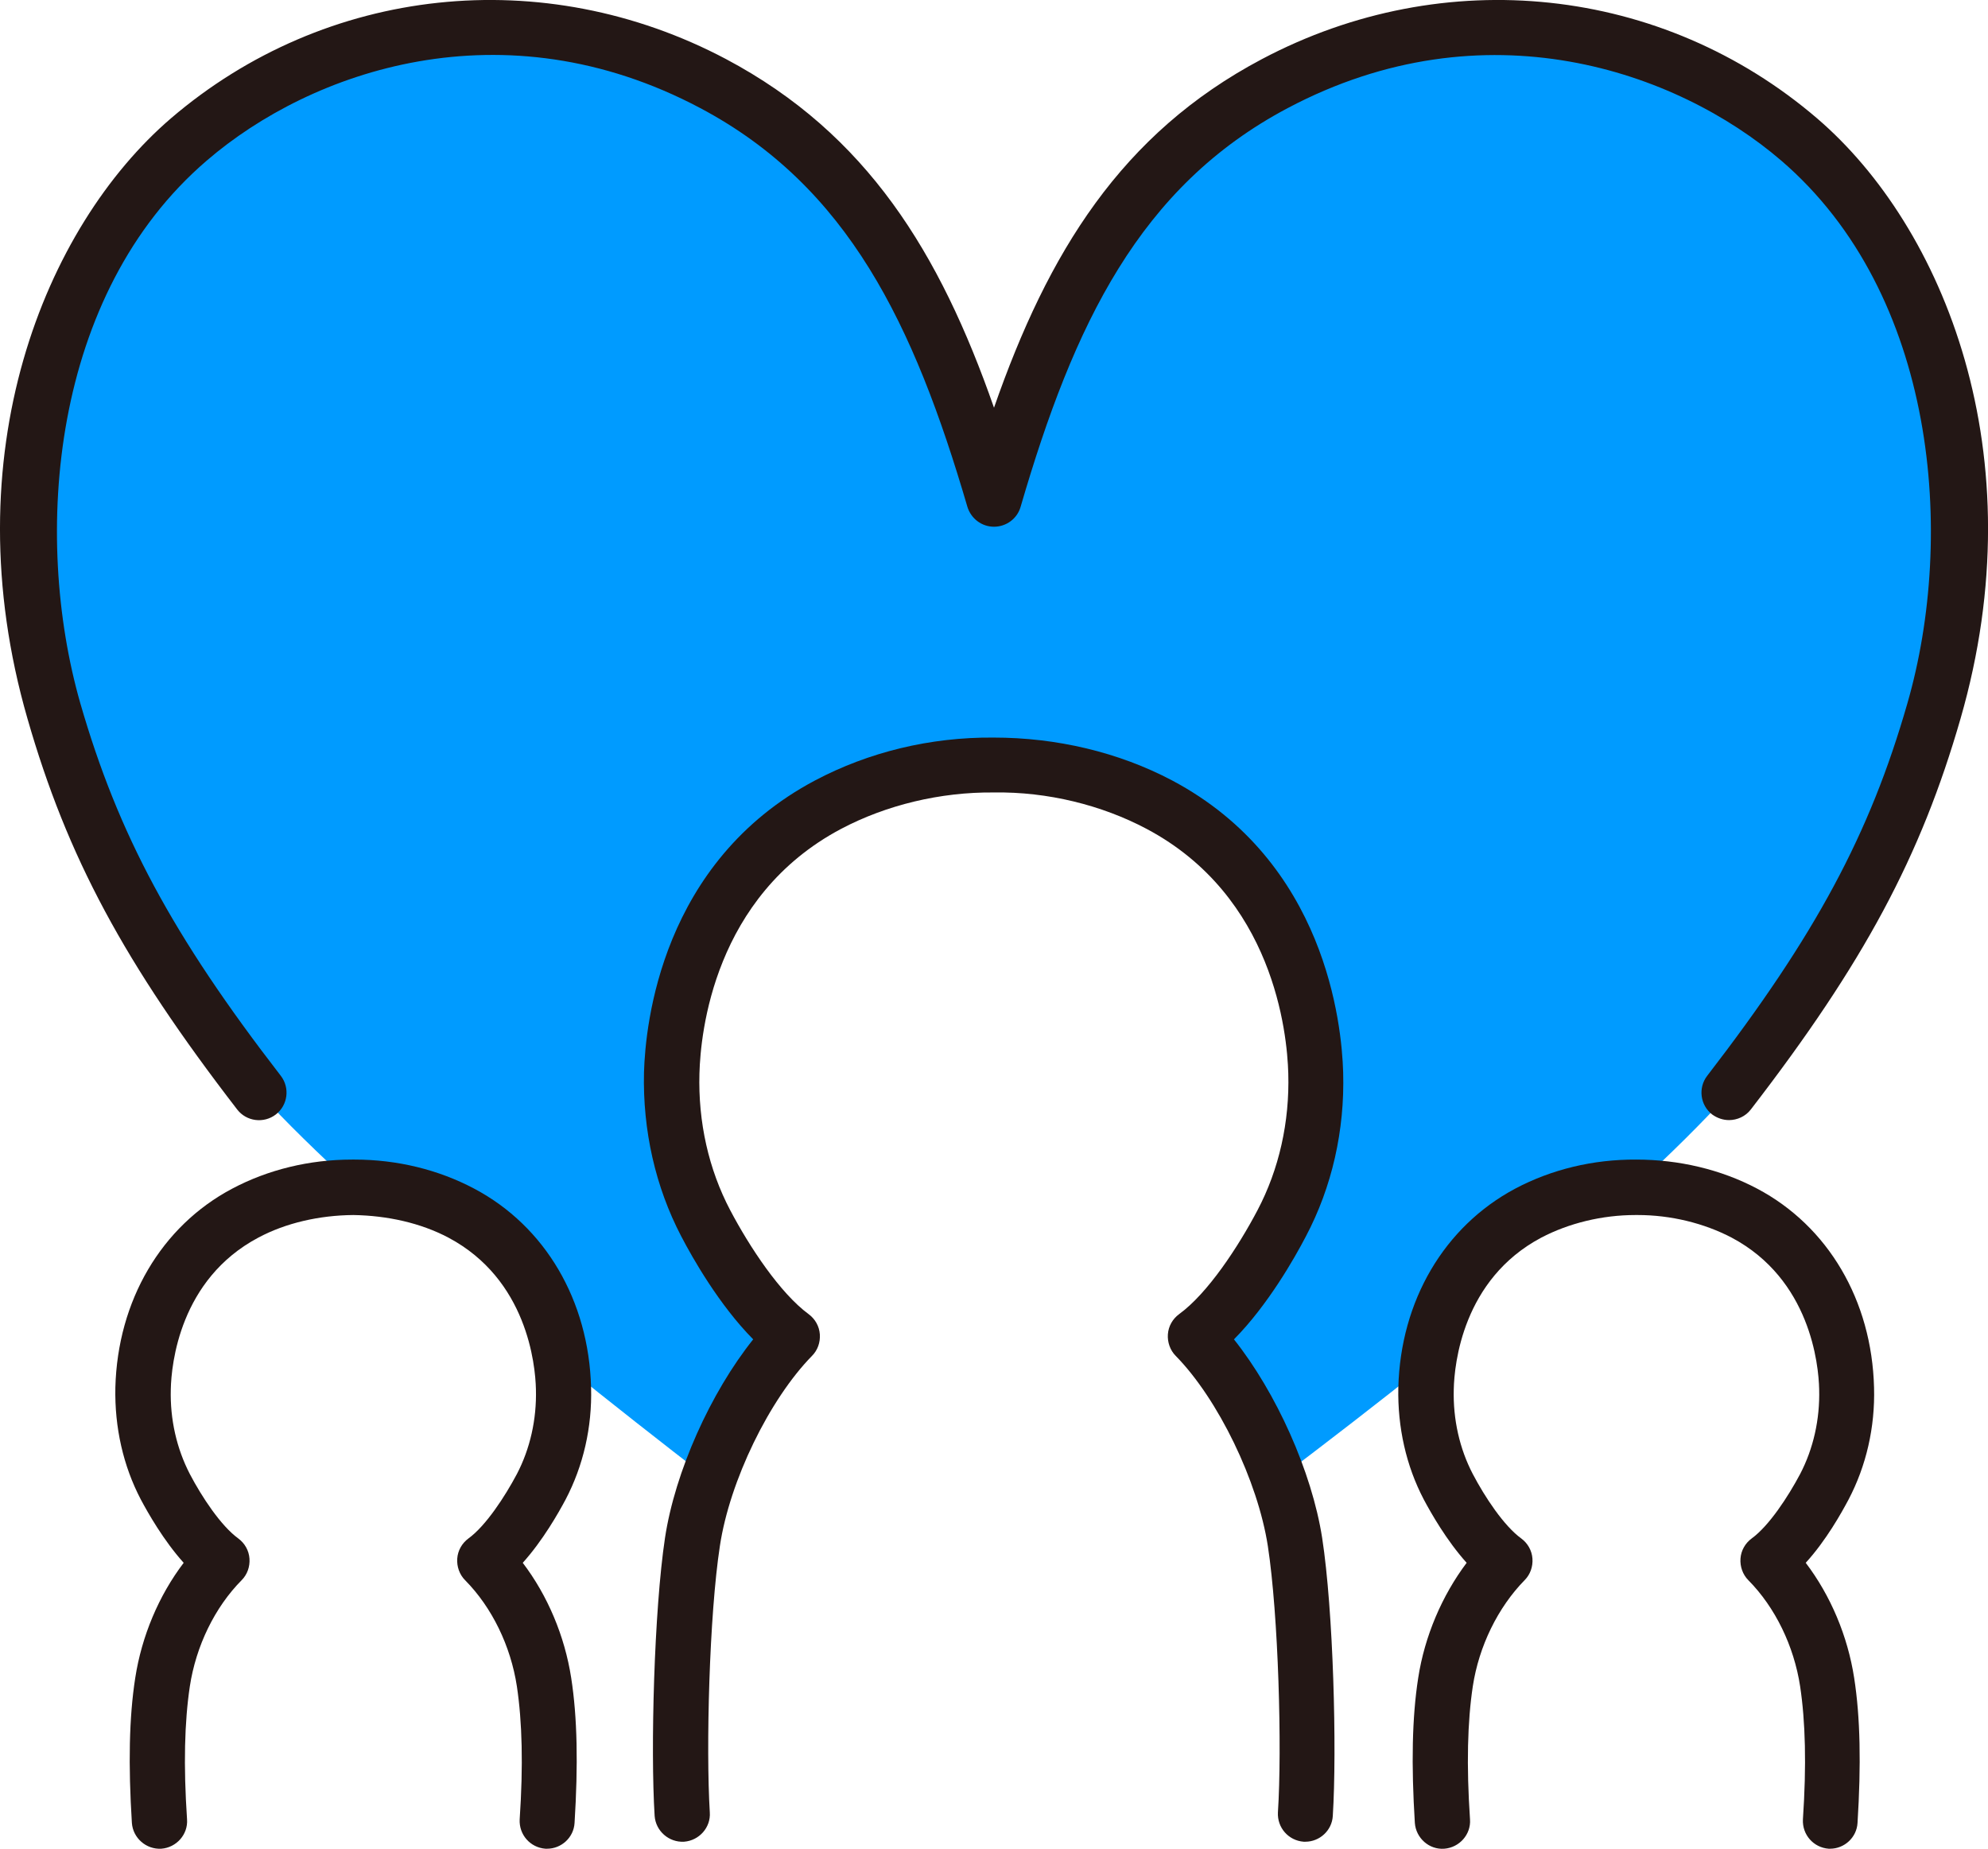
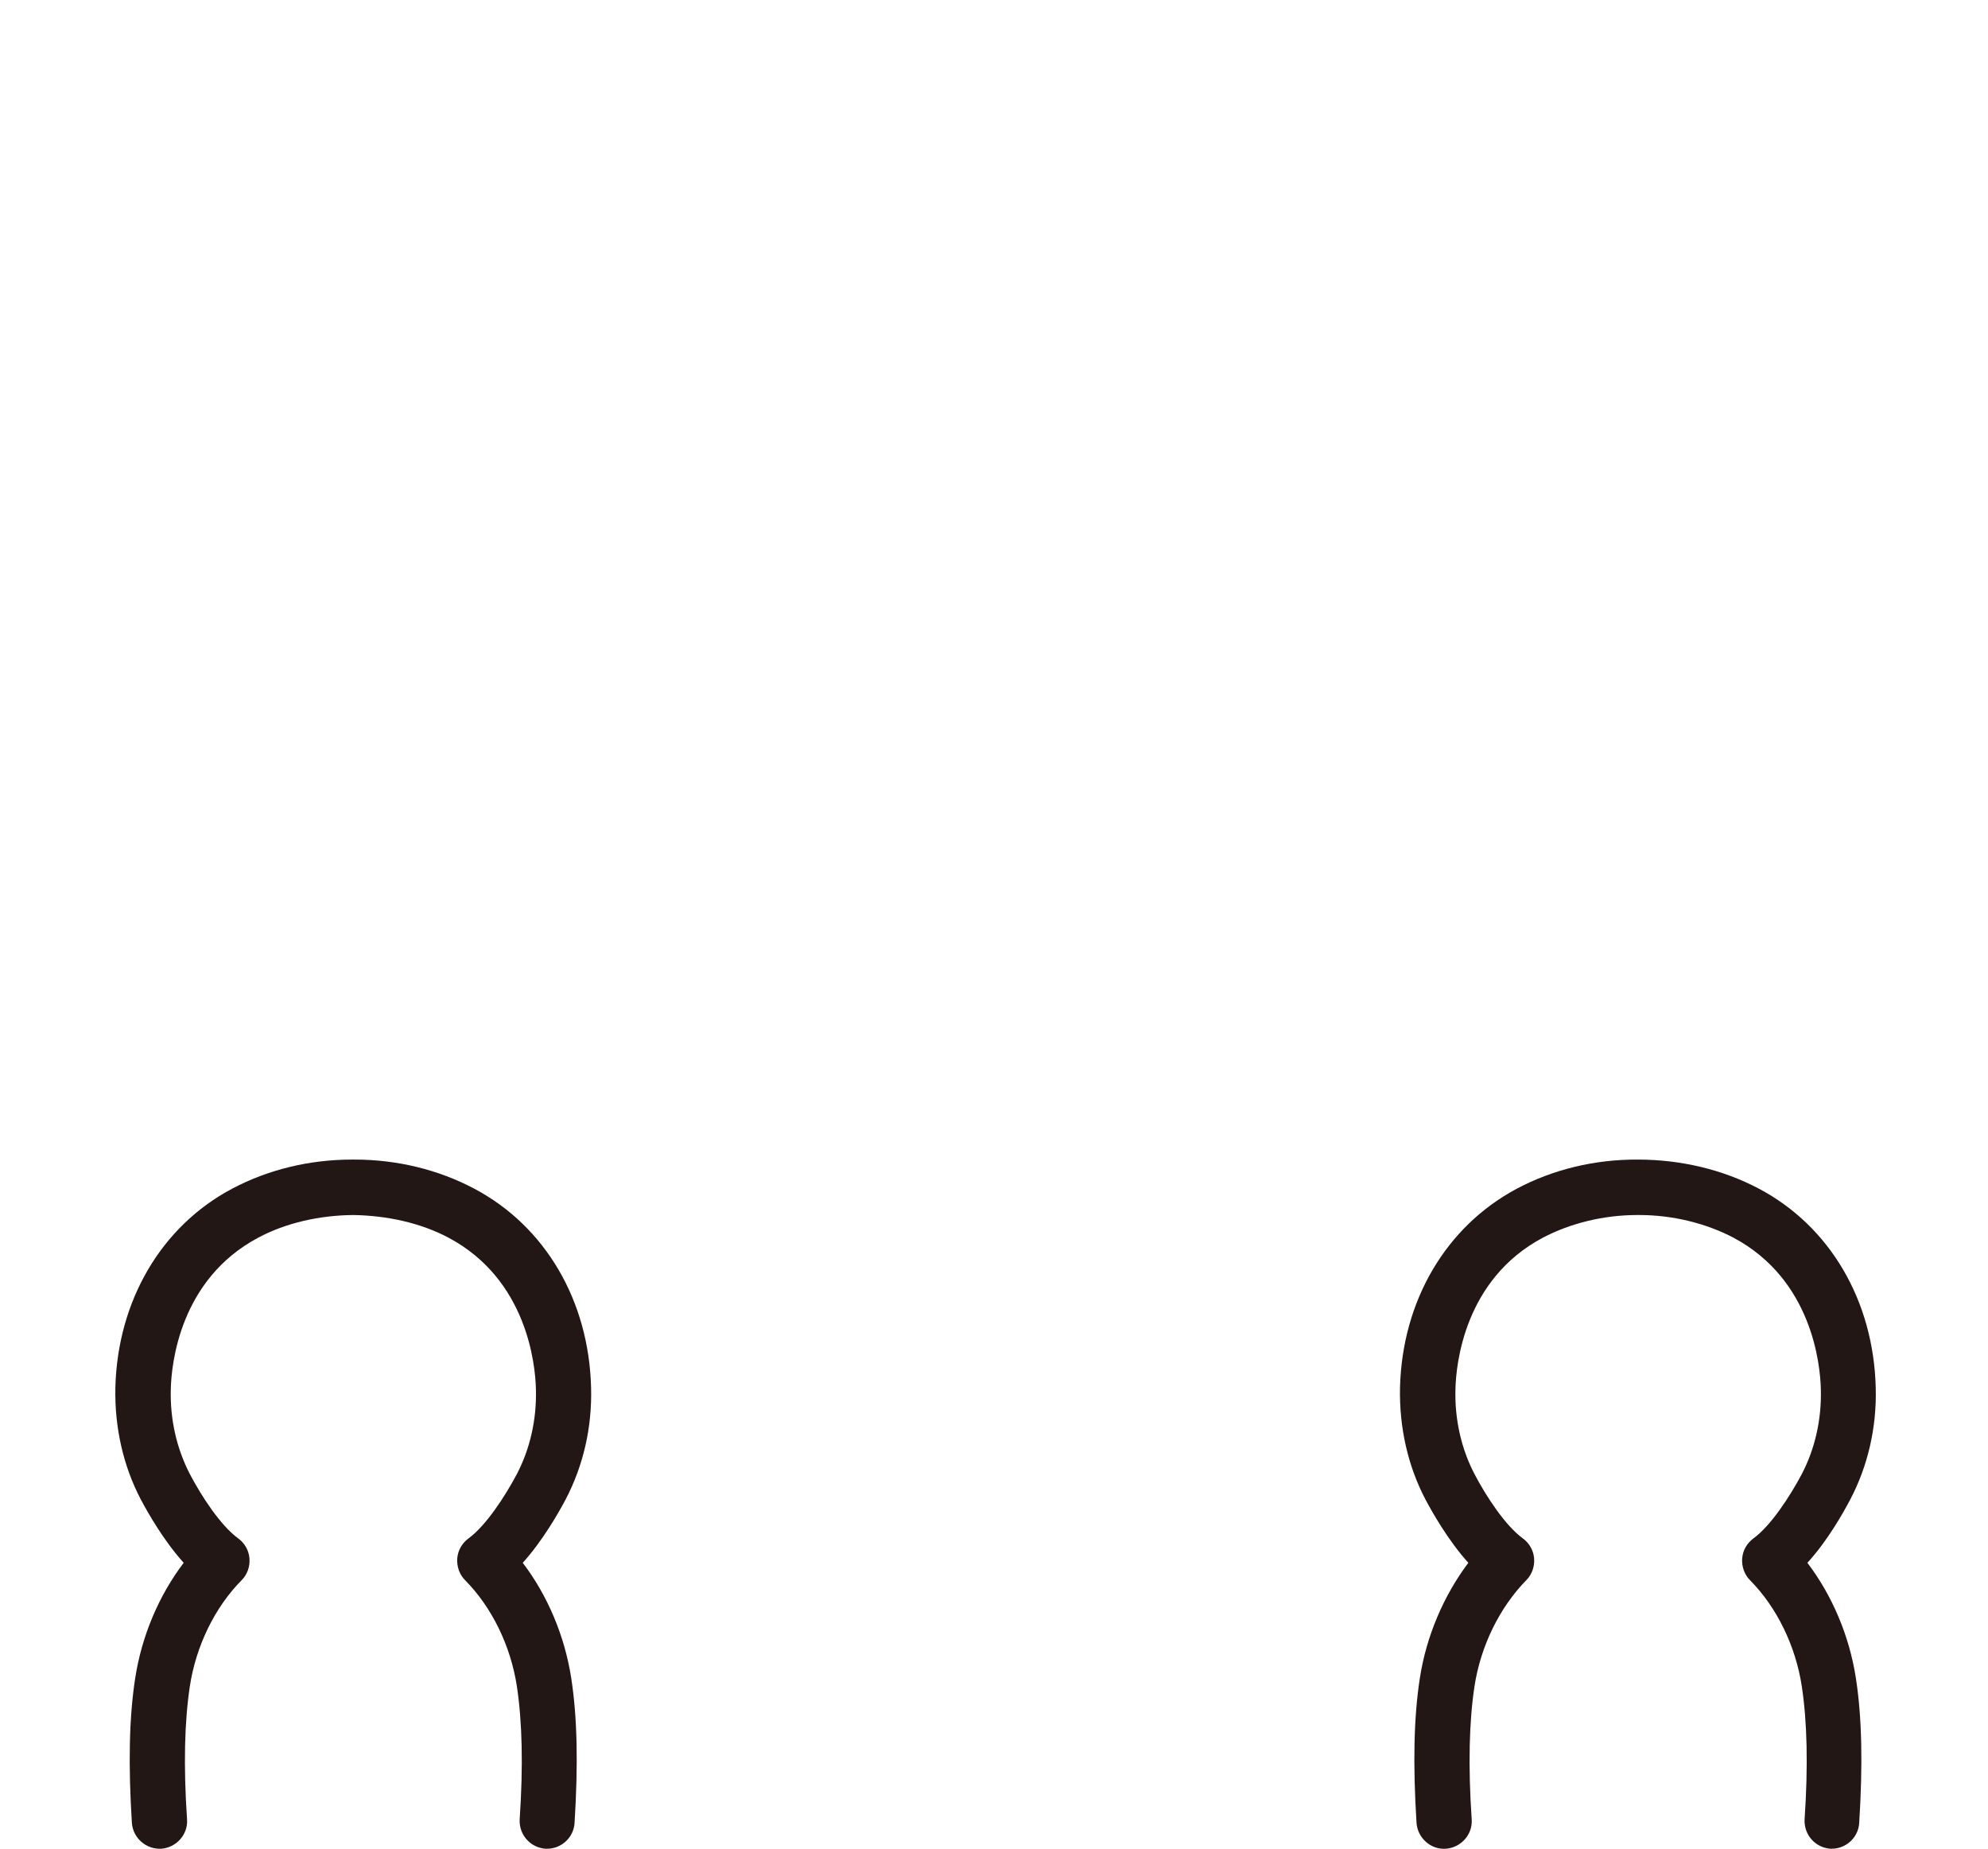
<svg xmlns="http://www.w3.org/2000/svg" id="_レイヤー_2" data-name="レイヤー 2" viewBox="0 0 71 66.02">
  <defs>
    <style>
      .cls-1 {
        fill: none;
      }

      .cls-2 {
        fill: #009bff;
      }

      .cls-3 {
        fill: #231715;
      }
    </style>
  </defs>
  <g id="_レイヤー_6" data-name="レイヤー 6">
    <g>
-       <path class="cls-2" d="M61.75,39.02c3.75-4.87,5.88-8.61,7.32-13.63,1.84-6.4,1.07-15.36-4.82-20.41-4.65-3.99-11.86-5.63-18.72-1.99-5.66,3-8.09,8.21-10.03,14.84-1.94-6.63-4.37-11.84-10.03-14.84C18.61-.65,11.39.99,6.75,4.98.85,10.03.08,18.99,1.93,25.39c1.45,5.02,3.57,8.75,7.32,13.63.94,1.03,2.12,2.18,3.45,3.4,1.32,0,2.65.32,3.78.92,2.32,1.23,3.3,3.41,3.57,5.33,1.77,1.43,3.57,2.84,5.28,4.16.67-1.9,1.76-3.85,2.98-5.09-1.54-1.13-2.87-3.63-3.09-4.04-.87-1.65-1.26-3.51-1.21-5.38.09-3.2,1.45-7.38,5.59-9.57,1.77-.94,3.84-1.43,5.91-1.42,2.07-.01,4.14.48,5.91,1.42,4.13,2.19,5.5,6.37,5.59,9.57.05,1.87-.35,3.73-1.21,5.38-.22.42-1.55,2.92-3.09,4.04,1.22,1.24,2.31,3.17,2.97,5.06,1.73-1.31,3.55-2.71,5.35-4.15.27-1.91,1.26-4.07,3.56-5.3,1.12-.6,2.44-.91,3.75-.92,1.28-1.18,2.45-2.33,3.42-3.4Z" />
      <path class="cls-1" d="M5.68,65.03c-.1-1.6-.13-3.37.11-4.96.24-1.59.99-3.19,2.12-4.33-1.01-.73-1.87-2.37-2.02-2.64-.57-1.08-.83-2.29-.79-3.51.06-2.09.95-4.82,3.65-6.25,1.16-.61,2.51-.93,3.86-.92,1.35,0,2.71.31,3.86.92,2.7,1.43,3.59,4.16,3.65,6.25.03,1.22-.23,2.43-.79,3.51-.14.27-1.01,1.91-2.02,2.64,1.13,1.14,1.88,2.74,2.12,4.33.24,1.59.21,3.36.11,4.96H5.68Z" />
-       <path class="cls-1" d="M24.37,64.78c-.16-2.45,0-7.29.37-9.72.37-2.43,1.84-5.58,3.56-7.33-1.54-1.13-2.87-3.63-3.09-4.04-.87-1.65-1.26-3.51-1.21-5.38.09-3.2,1.45-7.38,5.59-9.57,1.77-.94,3.85-1.43,5.91-1.42,2.07-.01,4.14.48,5.91,1.42,4.13,2.19,5.5,6.37,5.59,9.57.05,1.87-.35,3.73-1.21,5.38-.22.42-1.55,2.92-3.09,4.04,1.73,1.75,3.19,4.9,3.56,7.33.37,2.43.53,7.26.37,9.72h-22.25Z" />
-       <path class="cls-1" d="M65.37,65.03c.1-1.6.13-3.37-.11-4.96-.24-1.59-.99-3.19-2.12-4.33,1.01-.73,1.87-2.37,2.02-2.64.57-1.08.83-2.29.79-3.51-.06-2.09-.95-4.82-3.65-6.25-1.16-.61-2.51-.93-3.86-.92-1.35,0-2.71.31-3.86.92-2.7,1.43-3.59,4.16-3.65,6.25-.03,1.22.23,2.43.79,3.51.14.27,1.01,1.91,2.02,2.64-1.13,1.14-1.88,2.74-2.12,4.33-.24,1.59-.21,3.36-.11,4.96h13.86Z" />
      <g>
        <path class="cls-3" d="M19.54,66.02s-.04,0-.06,0c-.54-.04-.95-.5-.92-1.05.13-1.93.09-3.48-.1-4.75-.22-1.44-.89-2.82-1.85-3.79-.2-.2-.3-.49-.28-.77.02-.29.17-.55.4-.72.62-.45,1.3-1.49,1.73-2.3.47-.9.71-1.95.68-3.03-.02-.89-.32-3.92-3.12-5.41-1-.53-2.19-.79-3.4-.81-1.21.01-2.41.28-3.4.81-2.8,1.49-3.1,4.51-3.12,5.41-.03,1.08.21,2.12.68,3.03.43.82,1.11,1.85,1.73,2.3.23.17.38.43.4.72.02.29-.08.57-.28.77-.96.97-1.63,2.35-1.85,3.79-.19,1.27-.23,2.82-.1,4.75.04.54-.38,1.01-.92,1.05-.54.03-1.01-.38-1.05-.92-.13-2.07-.1-3.77.12-5.18.23-1.49.84-2.94,1.73-4.11-.72-.8-1.28-1.79-1.53-2.26-.63-1.2-.94-2.58-.91-4,.08-3.1,1.64-5.76,4.17-7.1,1.28-.68,2.76-1.04,4.28-1.04.03,0,.07,0,.1,0,1.51,0,2.99.36,4.27,1.04,2.53,1.34,4.09,3.99,4.17,7.1.04,1.42-.28,2.8-.91,4-.25.47-.81,1.46-1.53,2.26.89,1.17,1.5,2.62,1.73,4.11.22,1.41.25,3.1.12,5.18-.03.52-.47.92-.98.92Z" />
-         <path class="cls-3" d="M46.62,65.77s-.04,0-.06,0c-.54-.04-.95-.5-.92-1.05.15-2.28.02-7.03-.36-9.51-.36-2.32-1.77-5.24-3.29-6.79-.2-.2-.3-.49-.28-.77.02-.29.17-.55.4-.72,1.02-.74,2.11-2.4,2.8-3.71.77-1.46,1.15-3.15,1.1-4.89-.04-1.44-.52-6.32-5.06-8.73-1.6-.85-3.54-1.33-5.45-1.3-1.92-.02-3.85.45-5.46,1.3-4.55,2.41-5.02,7.29-5.06,8.73-.05,1.74.33,3.43,1.1,4.89.69,1.31,1.78,2.96,2.8,3.71.23.17.38.43.4.72.02.29-.08.57-.28.77-1.52,1.55-2.94,4.46-3.29,6.79-.38,2.48-.5,7.22-.36,9.51.04.54-.38,1.01-.92,1.05-.54.03-1.01-.38-1.05-.92-.15-2.38-.02-7.34.37-9.93.36-2.37,1.63-5.19,3.15-7.09-1.21-1.22-2.17-2.91-2.57-3.68-.92-1.76-1.38-3.78-1.33-5.86.05-1.71.62-7.51,6.11-10.42,1.91-1.01,4.11-1.55,6.38-1.53,2.24,0,4.46.52,6.37,1.53,5.49,2.91,6.06,8.71,6.11,10.42.06,2.08-.4,4.1-1.33,5.86-.4.77-1.36,2.46-2.57,3.68,1.51,1.9,2.78,4.72,3.15,7.09.4,2.59.53,7.55.38,9.93-.03.52-.47.92-.98.92Z" />
-         <path class="cls-3" d="M65.37,66.02s-.04,0-.06,0c-.54-.04-.95-.5-.92-1.05.13-1.93.09-3.49-.1-4.75-.22-1.44-.89-2.82-1.85-3.79-.2-.2-.3-.49-.28-.77.02-.29.17-.55.4-.72.62-.45,1.3-1.49,1.73-2.3.47-.9.71-1.95.68-3.03-.02-.89-.32-3.92-3.12-5.41-.99-.52-2.18-.81-3.36-.81-.03,0-.05,0-.08,0-1.19,0-2.38.29-3.37.81-2.8,1.49-3.1,4.51-3.12,5.41-.03,1.08.21,2.13.68,3.03.43.82,1.11,1.85,1.73,2.3.23.17.38.43.4.72.02.29-.08.57-.28.77-.95.97-1.63,2.35-1.85,3.79-.19,1.26-.23,2.82-.1,4.75.04.54-.38,1.01-.92,1.05-.54.04-1.01-.38-1.05-.92-.13-2.08-.1-3.77.12-5.18.23-1.49.85-2.94,1.73-4.11-.72-.8-1.28-1.79-1.53-2.26-.63-1.2-.94-2.58-.91-4,.08-3.1,1.64-5.75,4.17-7.1,1.3-.69,2.79-1.05,4.33-1.04,1.51,0,3.02.35,4.32,1.04,2.53,1.34,4.09,3.99,4.17,7.1.04,1.42-.28,2.8-.91,4-.25.47-.8,1.46-1.53,2.26.89,1.17,1.5,2.62,1.73,4.11.22,1.41.25,3.1.12,5.18-.03.52-.47.92-.98.92Z" />
-         <path class="cls-3" d="M61.75,40c-.21,0-.42-.07-.6-.2-.43-.33-.51-.95-.18-1.38,3.87-5.02,5.81-8.63,7.15-13.3,1.73-5.99,1.05-14.62-4.51-19.39-3.73-3.2-10.58-5.6-17.62-1.87-5.29,2.8-7.64,7.72-9.54,14.24-.12.42-.51.71-.95.71s-.82-.29-.95-.71c-1.91-6.52-4.26-11.44-9.54-14.24C17.96.12,11.11,2.53,7.39,5.73,1.82,10.5,1.15,19.12,2.87,25.12c1.35,4.67,3.28,8.28,7.16,13.3.33.43.25,1.05-.18,1.38-.43.33-1.05.25-1.38-.18-4.04-5.24-6.07-9.02-7.49-13.96C-1.74,16.23,1.6,8.1,6.1,4.23,11.63-.51,19.41-1.34,25.93,2.11c5.03,2.67,7.64,6.92,9.57,12.45,1.93-5.54,4.54-9.79,9.57-12.45,6.52-3.45,14.3-2.62,19.83,2.12,4.51,3.87,7.84,12,5.12,21.43-1.42,4.93-3.45,8.72-7.49,13.96-.19.25-.49.38-.78.38Z" />
+         <path class="cls-3" d="M65.37,66.02c-.54-.04-.95-.5-.92-1.05.13-1.93.09-3.49-.1-4.75-.22-1.44-.89-2.82-1.85-3.79-.2-.2-.3-.49-.28-.77.02-.29.17-.55.4-.72.62-.45,1.3-1.49,1.73-2.3.47-.9.71-1.95.68-3.03-.02-.89-.32-3.92-3.12-5.41-.99-.52-2.18-.81-3.36-.81-.03,0-.05,0-.08,0-1.19,0-2.38.29-3.37.81-2.8,1.49-3.1,4.51-3.12,5.41-.03,1.08.21,2.13.68,3.03.43.82,1.11,1.85,1.73,2.3.23.17.38.43.4.72.02.29-.08.57-.28.77-.95.97-1.63,2.35-1.85,3.79-.19,1.26-.23,2.82-.1,4.75.04.54-.38,1.01-.92,1.05-.54.04-1.01-.38-1.05-.92-.13-2.08-.1-3.77.12-5.18.23-1.49.85-2.94,1.73-4.11-.72-.8-1.28-1.79-1.53-2.26-.63-1.2-.94-2.58-.91-4,.08-3.1,1.64-5.75,4.17-7.1,1.3-.69,2.79-1.05,4.33-1.04,1.51,0,3.02.35,4.32,1.04,2.53,1.34,4.09,3.99,4.17,7.1.04,1.42-.28,2.8-.91,4-.25.47-.8,1.46-1.53,2.26.89,1.17,1.5,2.62,1.73,4.11.22,1.41.25,3.1.12,5.18-.03.52-.47.92-.98.92Z" />
      </g>
    </g>
  </g>
</svg>